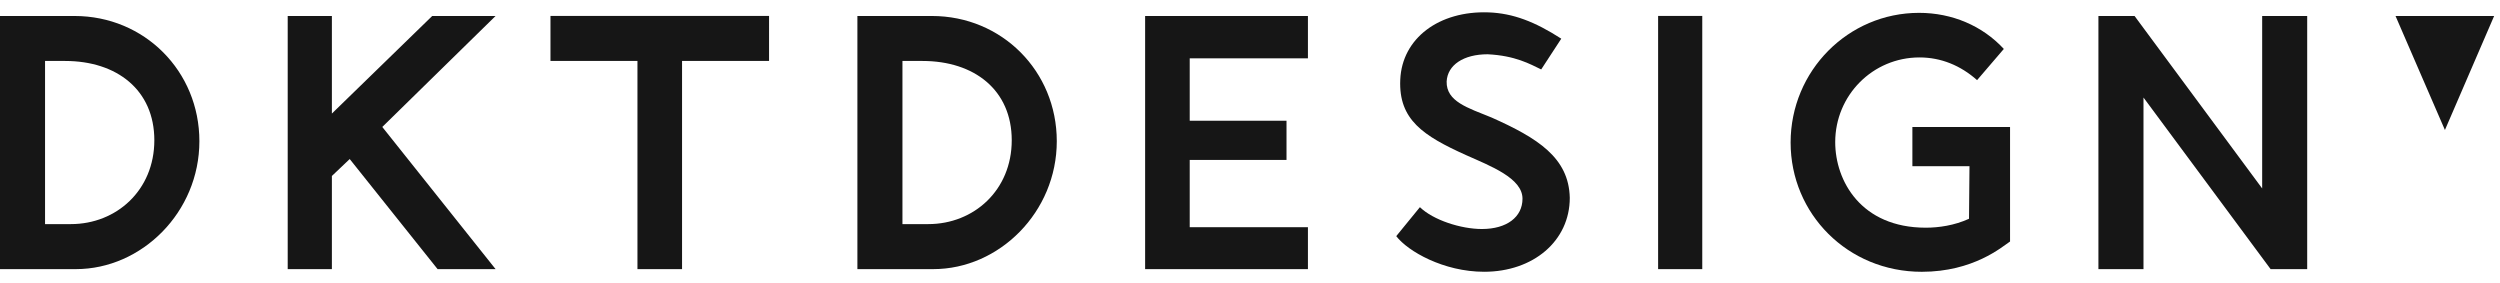
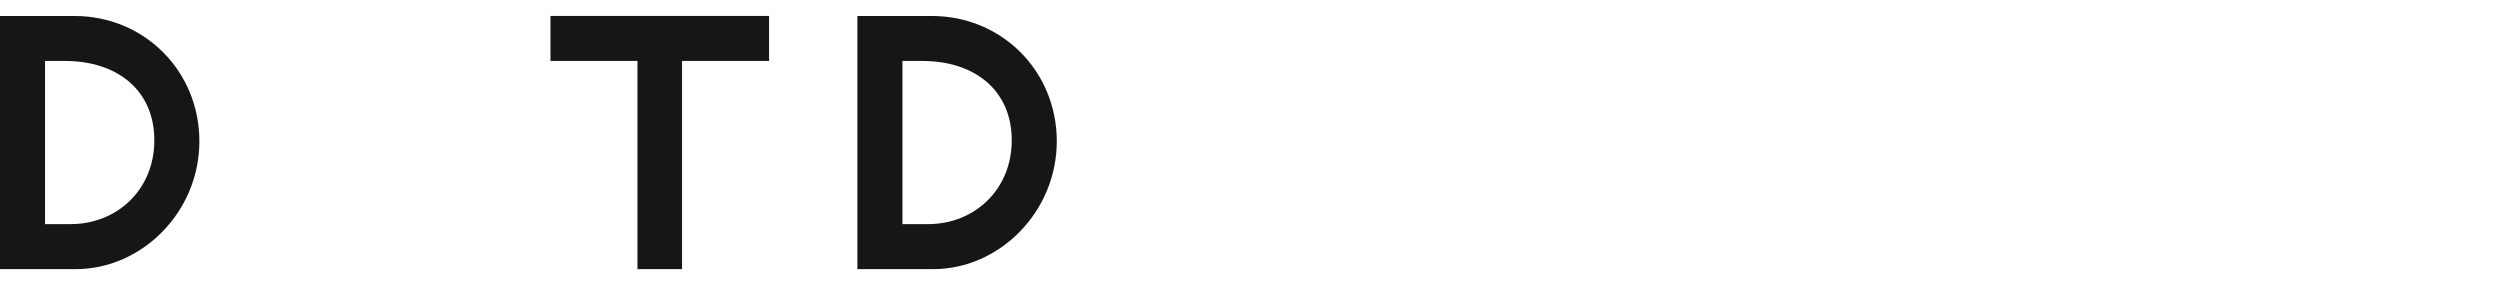
<svg xmlns="http://www.w3.org/2000/svg" height="12" viewBox="0 0 106 12" width="106">
  <g fill="#161616">
    <path d="m6.544 5.949c0-2.135-1.589-3.364-3.783-3.364h-.851v6.917h1.097c1.929 0 3.537-1.436 3.537-3.553zm1.91.039c0 3.004-2.44 5.423-5.238 5.423h-3.216v-10.733h3.159c2.969 0 5.295 2.343 5.295 5.31zm24.154-3.403h-3.689v8.826h-1.891v-8.826h-3.688v-1.908h9.268zm10.29 3.364c0-2.135-1.589-3.364-3.783-3.364h-.851v6.917h1.097c1.929 0 3.537-1.436 3.537-3.553m1.91.039c0 3.004-2.44 5.423-5.238 5.423h-3.216v-10.733h3.159c2.969 0 5.295 2.343 5.295 5.31" />
-     <path d="m55.456 9.634v1.777h-6.903v-10.734h6.903v1.795h-5.012v2.646h4.104v1.662h-4.104v2.854zm3.745.378 1.003-1.228c.568.548 1.74.926 2.629.926 1.058 0 1.721-.51 1.721-1.285 0-.869-1.343-1.38-2.402-1.852-1.797-.812-2.856-1.493-2.781-3.194.076-1.758 1.646-2.929 3.744-2.854 1.041.038 1.968.397 3.083 1.115l-.851 1.304c-.473-.227-1.097-.585-2.27-.643-1.021 0-1.702.453-1.739 1.153-.019.851.889 1.115 1.91 1.531 1.948.869 3.273 1.7 3.311 3.401 0 1.833-1.551 3.137-3.631 3.137-1.721 0-3.235-.869-3.727-1.511" />
-     <path d="m70.304 11.41h1.872v-10.734h-1.872zm14.923-1.171c-.34.227-1.551 1.285-3.744 1.285-3.14 0-5.561-2.456-5.561-5.48 0-3.042 2.44-5.499 5.447-5.499 1.4 0 2.686.548 3.593 1.53l-1.134 1.323c-.701-.623-1.532-.963-2.441-.963-1.984 0-3.574 1.606-3.574 3.591 0 1.644 1.096 3.628 3.839 3.628.548 0 1.211-.094 1.834-.378l.02-2.23h-2.421v-1.662h4.141v4.856zm12.598-9.562v10.734h-1.551l-5.39-7.276v7.276h-1.911v-10.734h1.532l5.411 7.313v-7.313zm3.745 0 1.081 2.496 1.014 2.339 1.01-2.341 1.077-2.494zm-83.243 0-4.255 4.138v-4.138h-1.873v10.734h1.873v-3.95l.756-.718 3.726 4.668h2.459l-4.804-6.028 4.804-4.706z" />
  </g>
</svg>